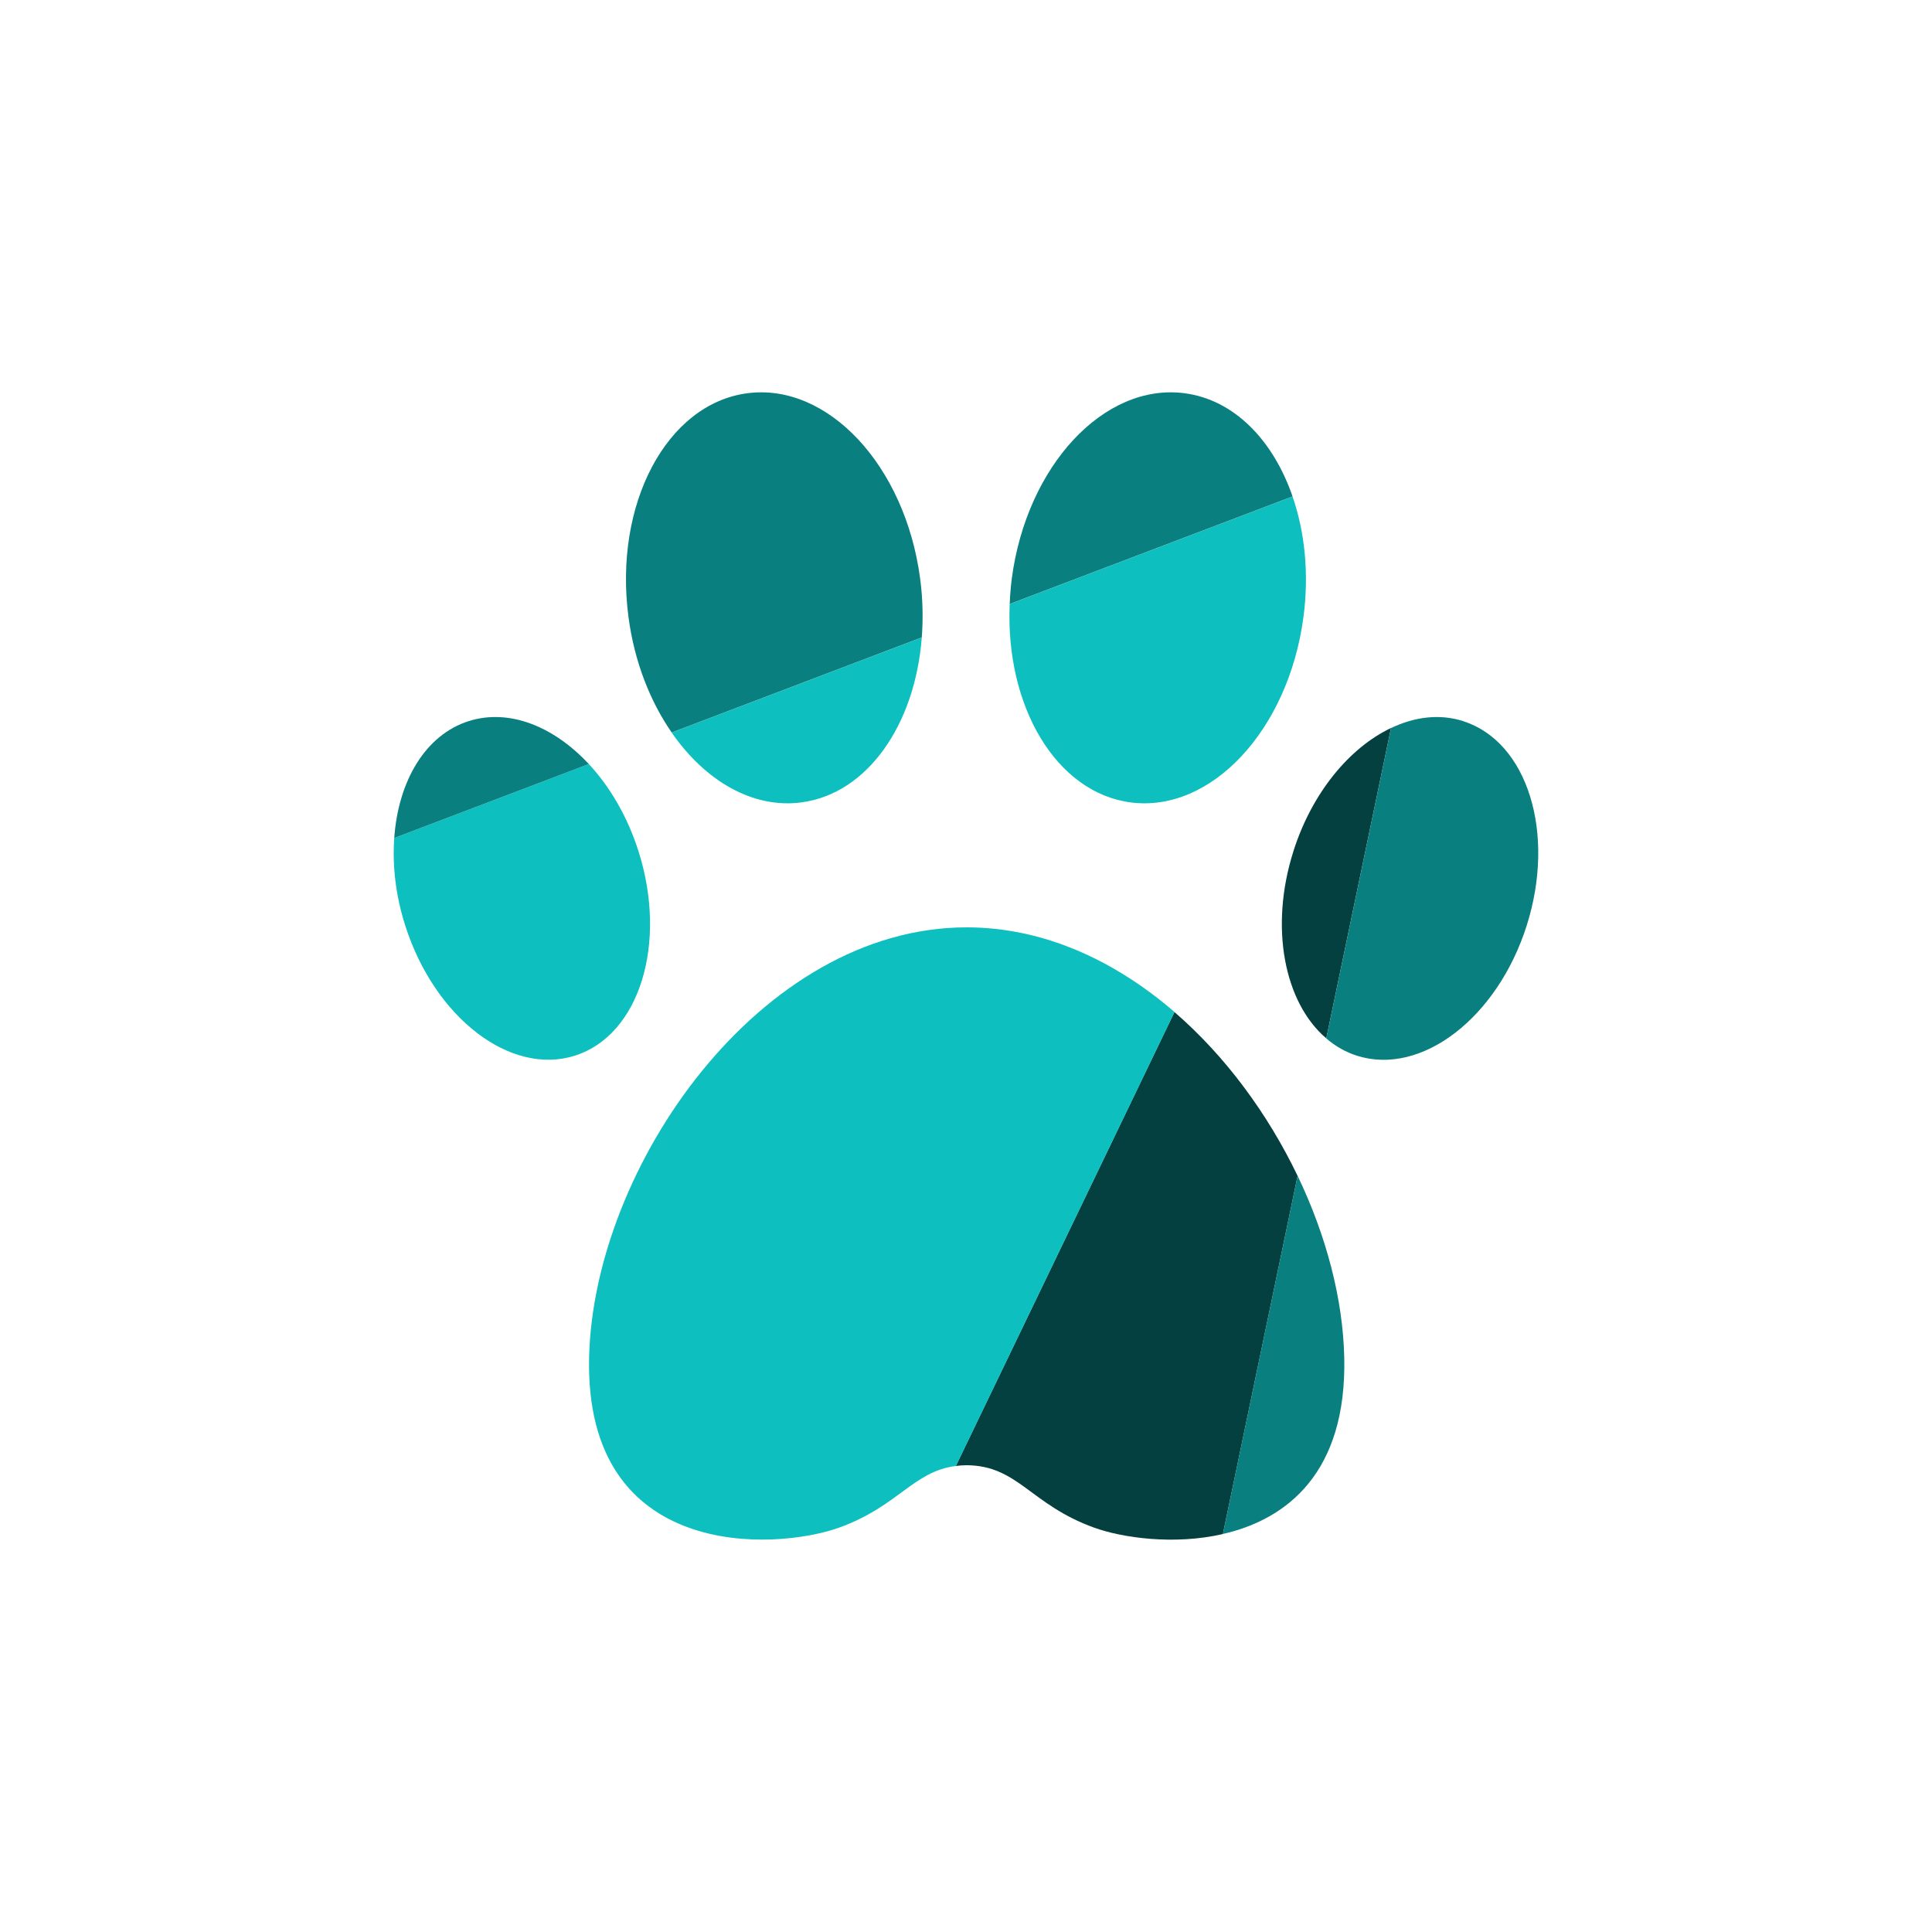
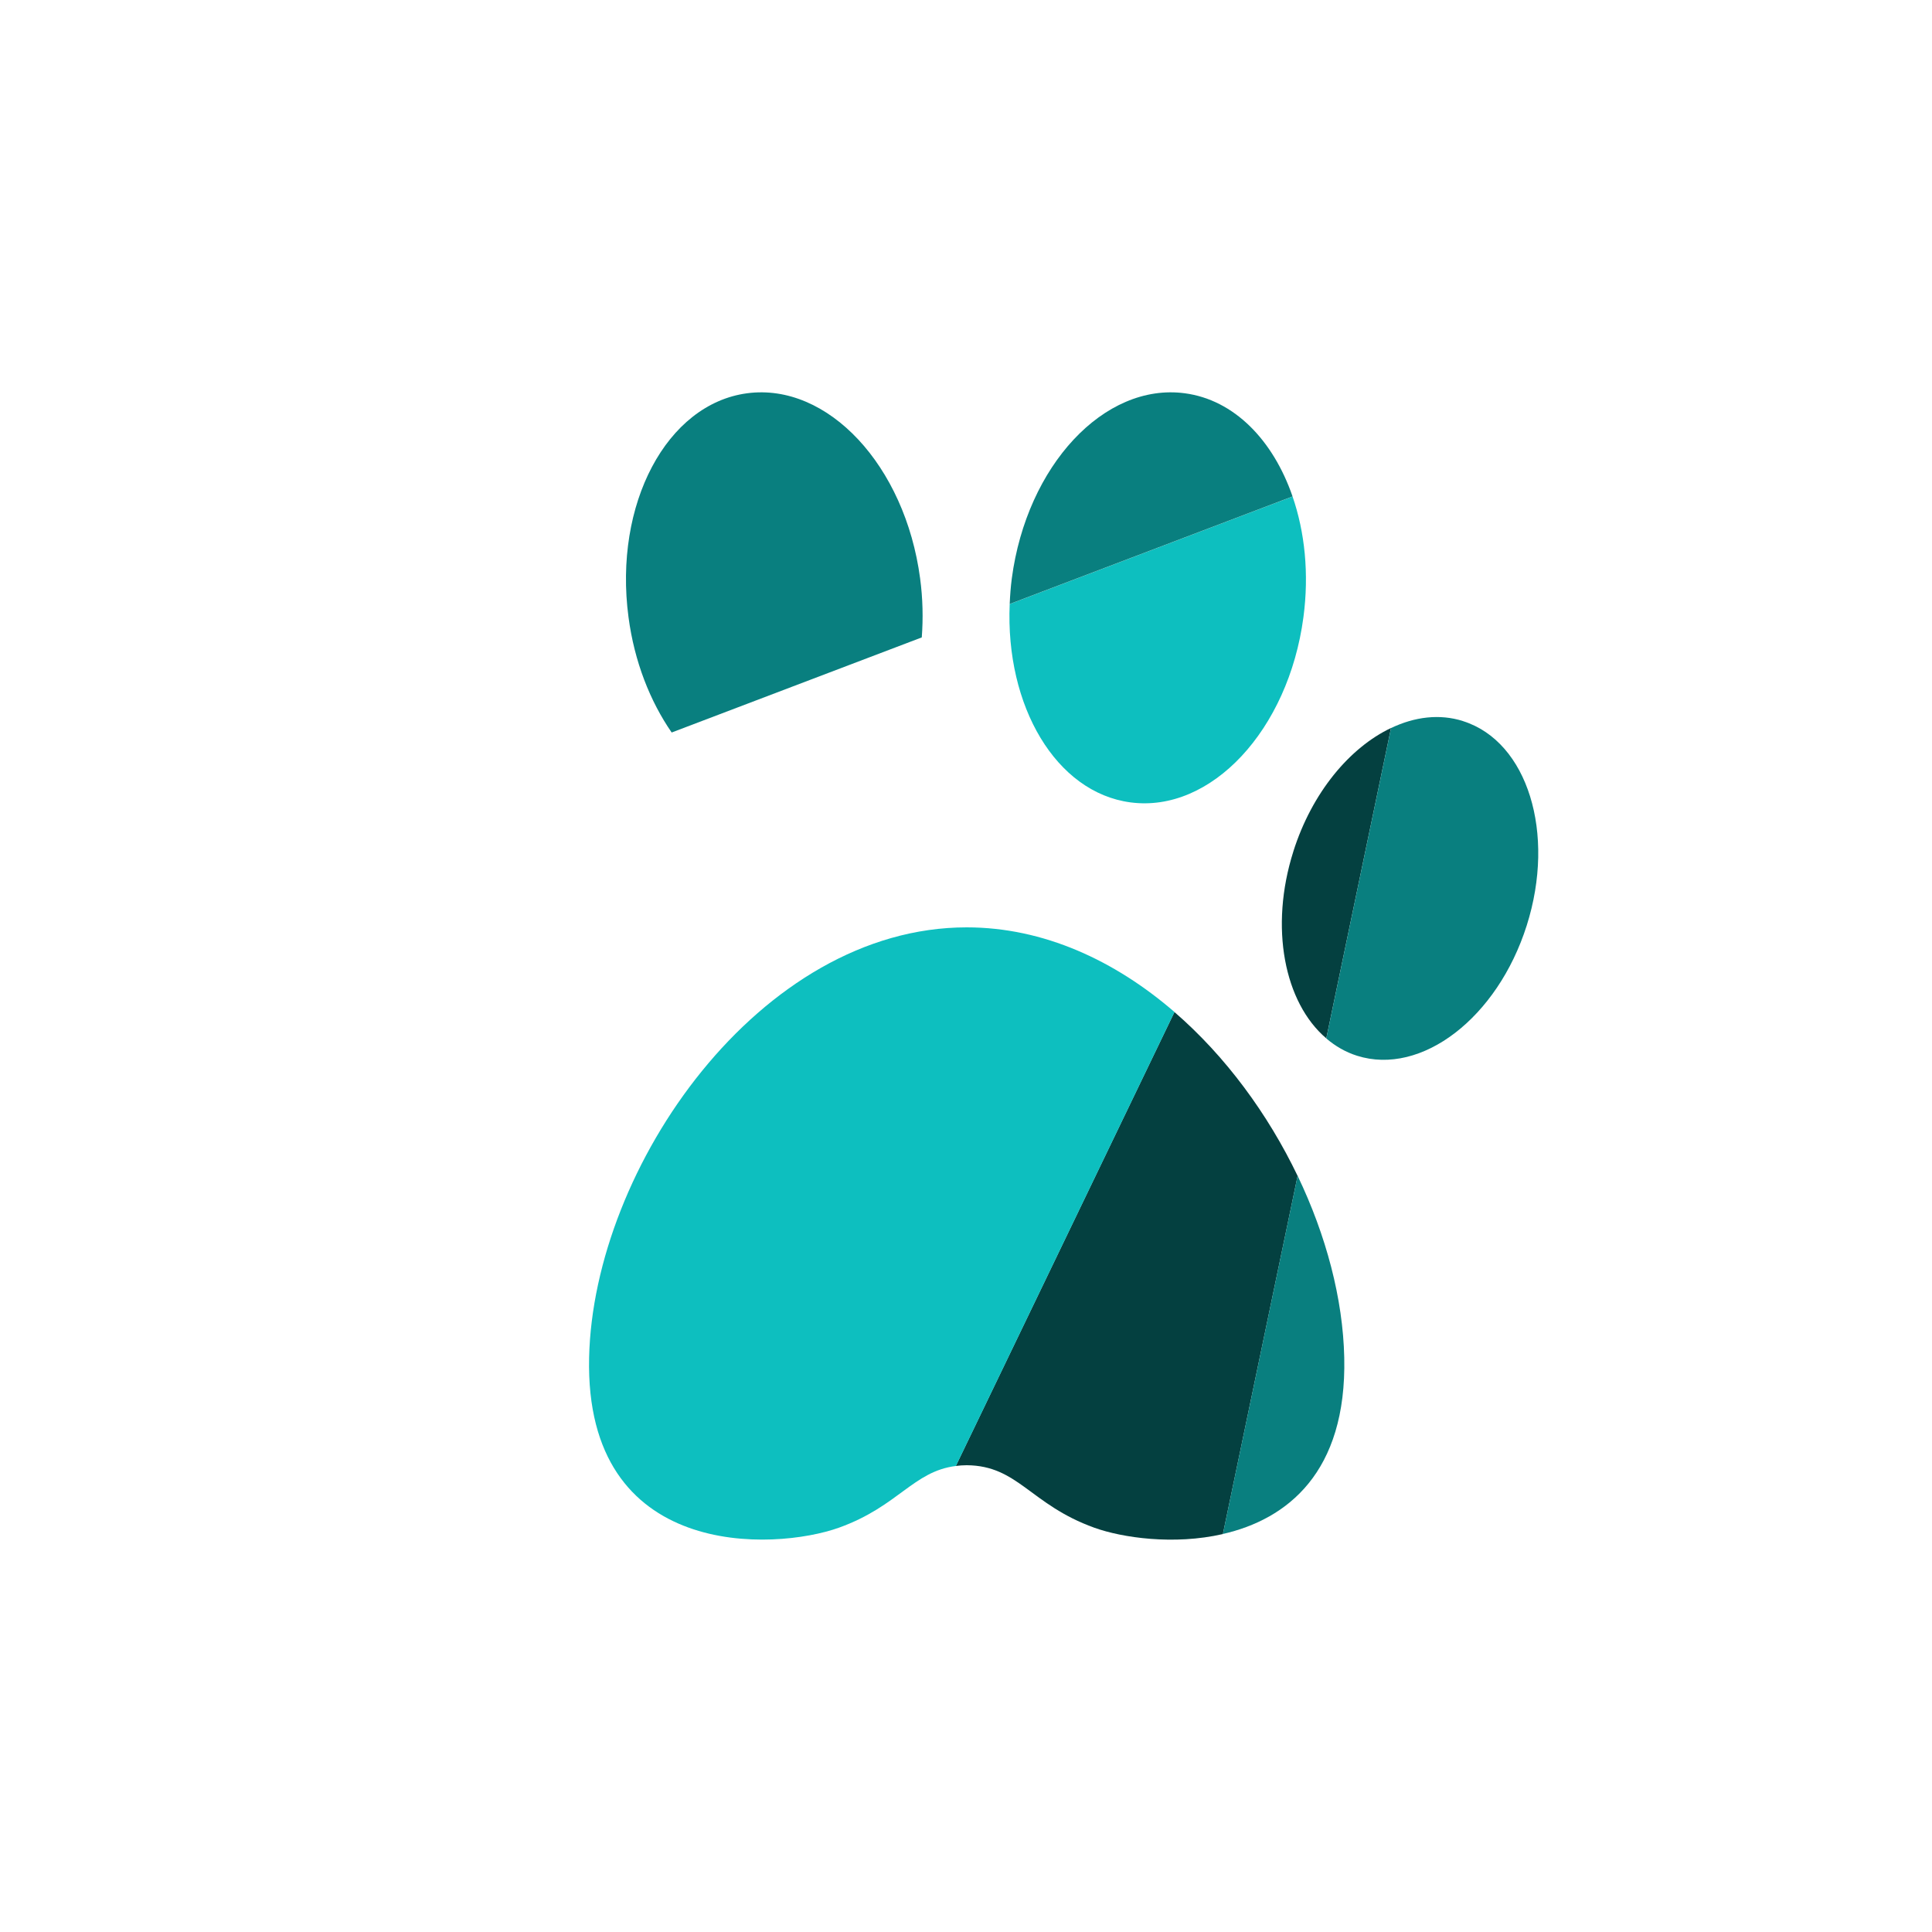
<svg xmlns="http://www.w3.org/2000/svg" id="a" viewBox="0 0 256 256">
  <defs>
    <style>.b{fill:#044040;}.b,.c,.d{stroke-width:0px;}.c{fill:#0dbfbf;}.d{fill:#097f7f;}</style>
  </defs>
  <path class="b" d="M171.38,112.81c-3.2,10.07-1.2,20.05,4.36,24.78l8.58-41.13c-5.49,2.61-10.47,8.56-12.94,16.34Z" />
  <path class="b" d="M128.09,194.15c6.82.05,8.42,5.22,16.91,8.28,3.7,1.33,10.54,2.33,17.04.84l9.9-47.46c-3.93-8.19-9.54-15.85-16.32-21.71l-28.97,60.15c.46-.06.93-.1,1.44-.1Z" />
  <path class="d" d="M178.12,179.88c-.17-7.78-2.39-16.18-6.18-24.08l-9.9,47.46c8.49-1.94,16.42-8.13,16.08-23.38Z" />
  <path class="d" d="M193.87,95.55c-3.11-.99-6.41-.58-9.55.92l-8.58,41.13c1.2,1.02,2.55,1.81,4.07,2.29,8.54,2.71,18.61-5.02,22.49-17.26,3.88-12.24.11-24.36-8.42-27.07Z" />
-   <path class="c" d="M106.2,106.32c8.76-1.16,15.06-10.33,15.94-21.85l-33.14,12.6c4.42,6.39,10.73,10.11,17.2,9.25Z" />
-   <path class="c" d="M53.69,122.62c3.89,12.24,13.95,19.97,22.49,17.26,8.54-2.71,12.31-14.83,8.43-27.07-1.46-4.6-3.79-8.56-6.59-11.57l-25.78,9.8c-.26,3.64.18,7.6,1.45,11.58Z" />
  <path class="c" d="M149.79,106.32c10.67,1.42,20.93-9.57,22.92-24.53.77-5.78.18-11.31-1.44-16l-37.48,14.25c-.59,13.54,6.14,24.97,16,26.28Z" />
  <path class="c" d="M78.06,179.88c-.6,26.93,24.58,25.61,33.12,22.54,7.86-2.83,9.82-7.46,15.48-8.17l28.97-60.15c-7.89-6.82-17.34-11.22-27.54-11.22-27.39,0-49.47,31.75-50.03,57.01Z" />
  <path class="d" d="M156.99,52.11c-10.67-1.42-20.93,9.57-22.92,24.53-.15,1.14-.23,2.27-.28,3.39l37.48-14.25c-2.57-7.45-7.73-12.8-14.28-13.67Z" />
-   <path class="d" d="M62.11,95.55c-5.76,1.83-9.34,7.95-9.87,15.49l25.78-9.8c-4.65-5-10.57-7.38-15.91-5.69Z" />
  <path class="d" d="M99,52.11c-10.67,1.42-17.71,14.7-15.72,29.67.78,5.89,2.86,11.14,5.72,15.28l33.14-12.6c.19-2.51.14-5.14-.22-7.82-1.99-14.97-12.25-25.95-22.92-24.53Z" />
</svg>